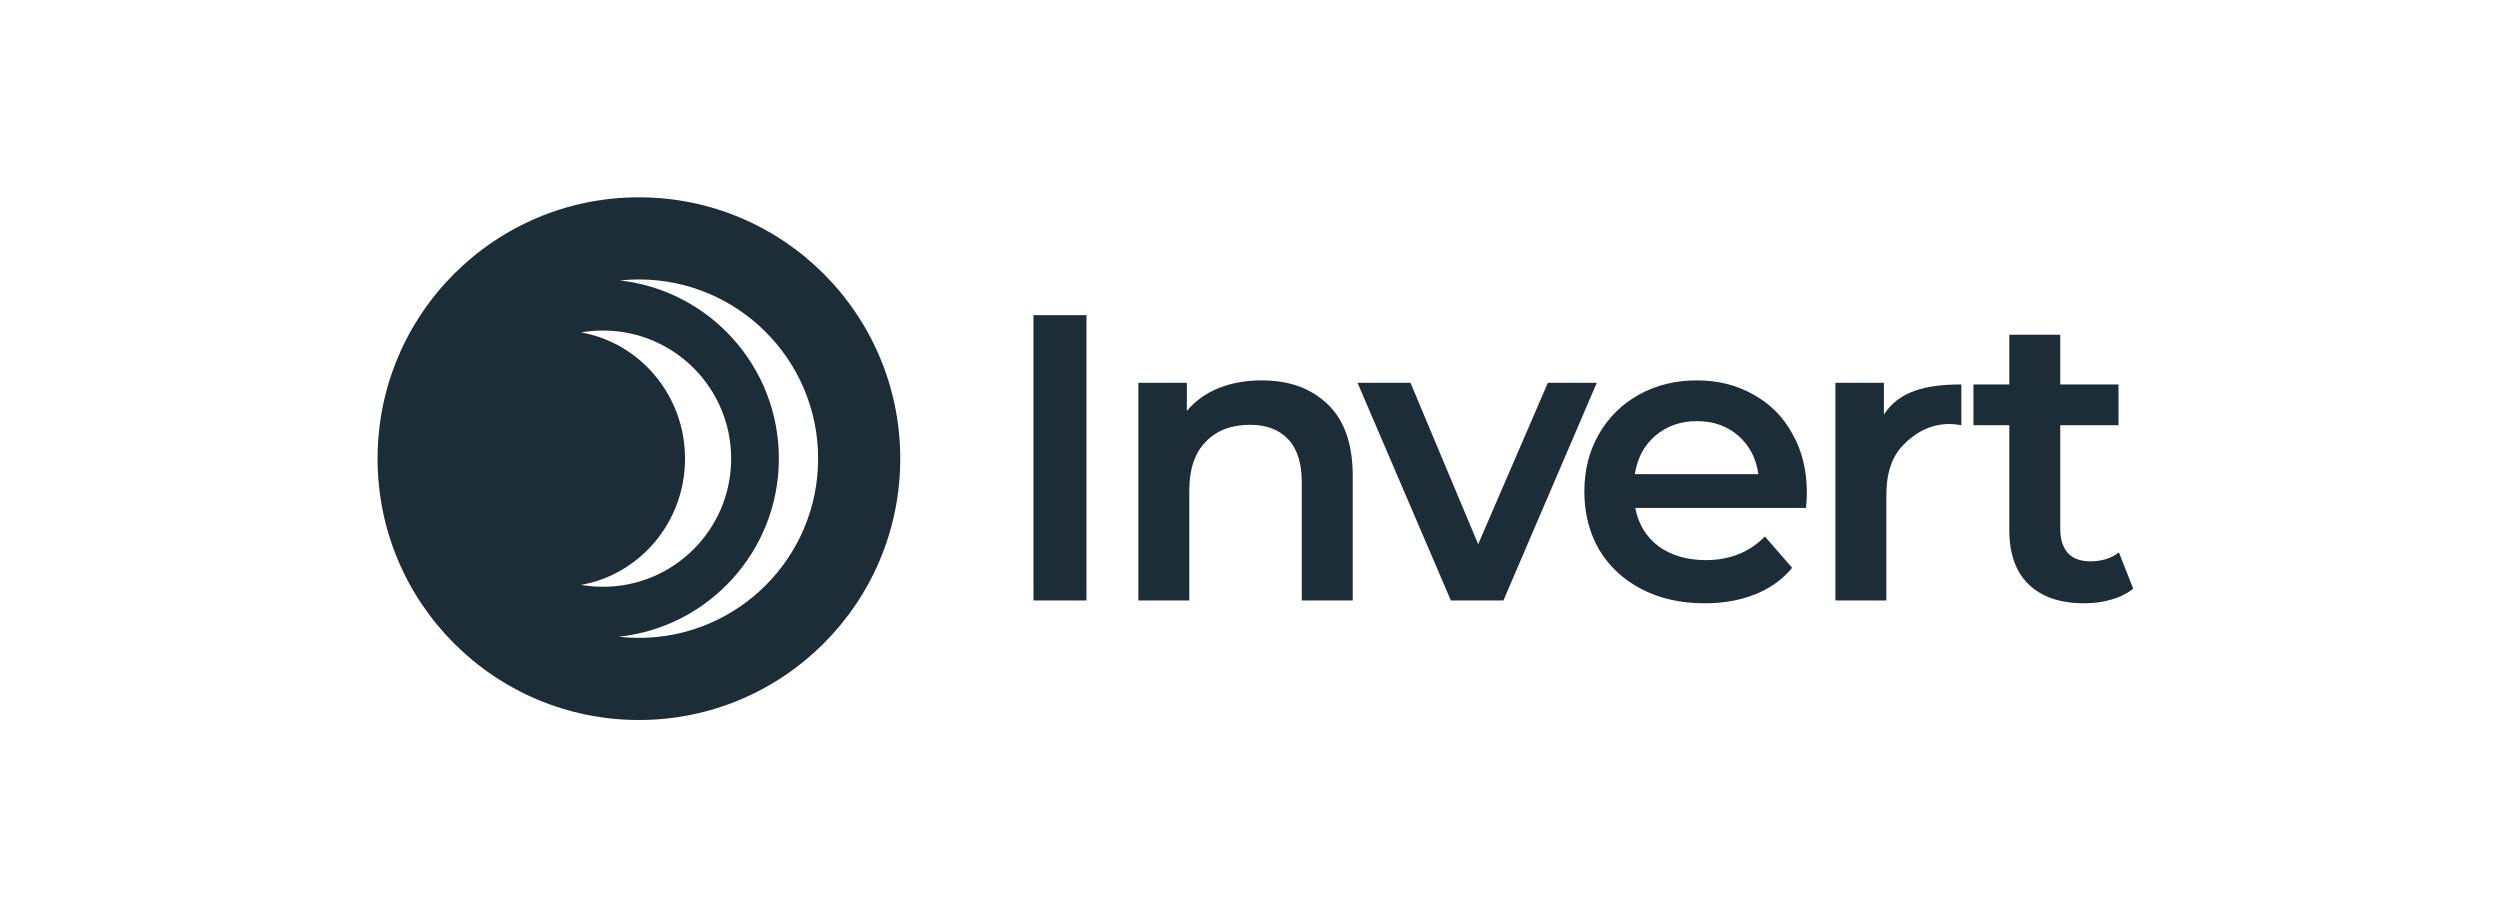
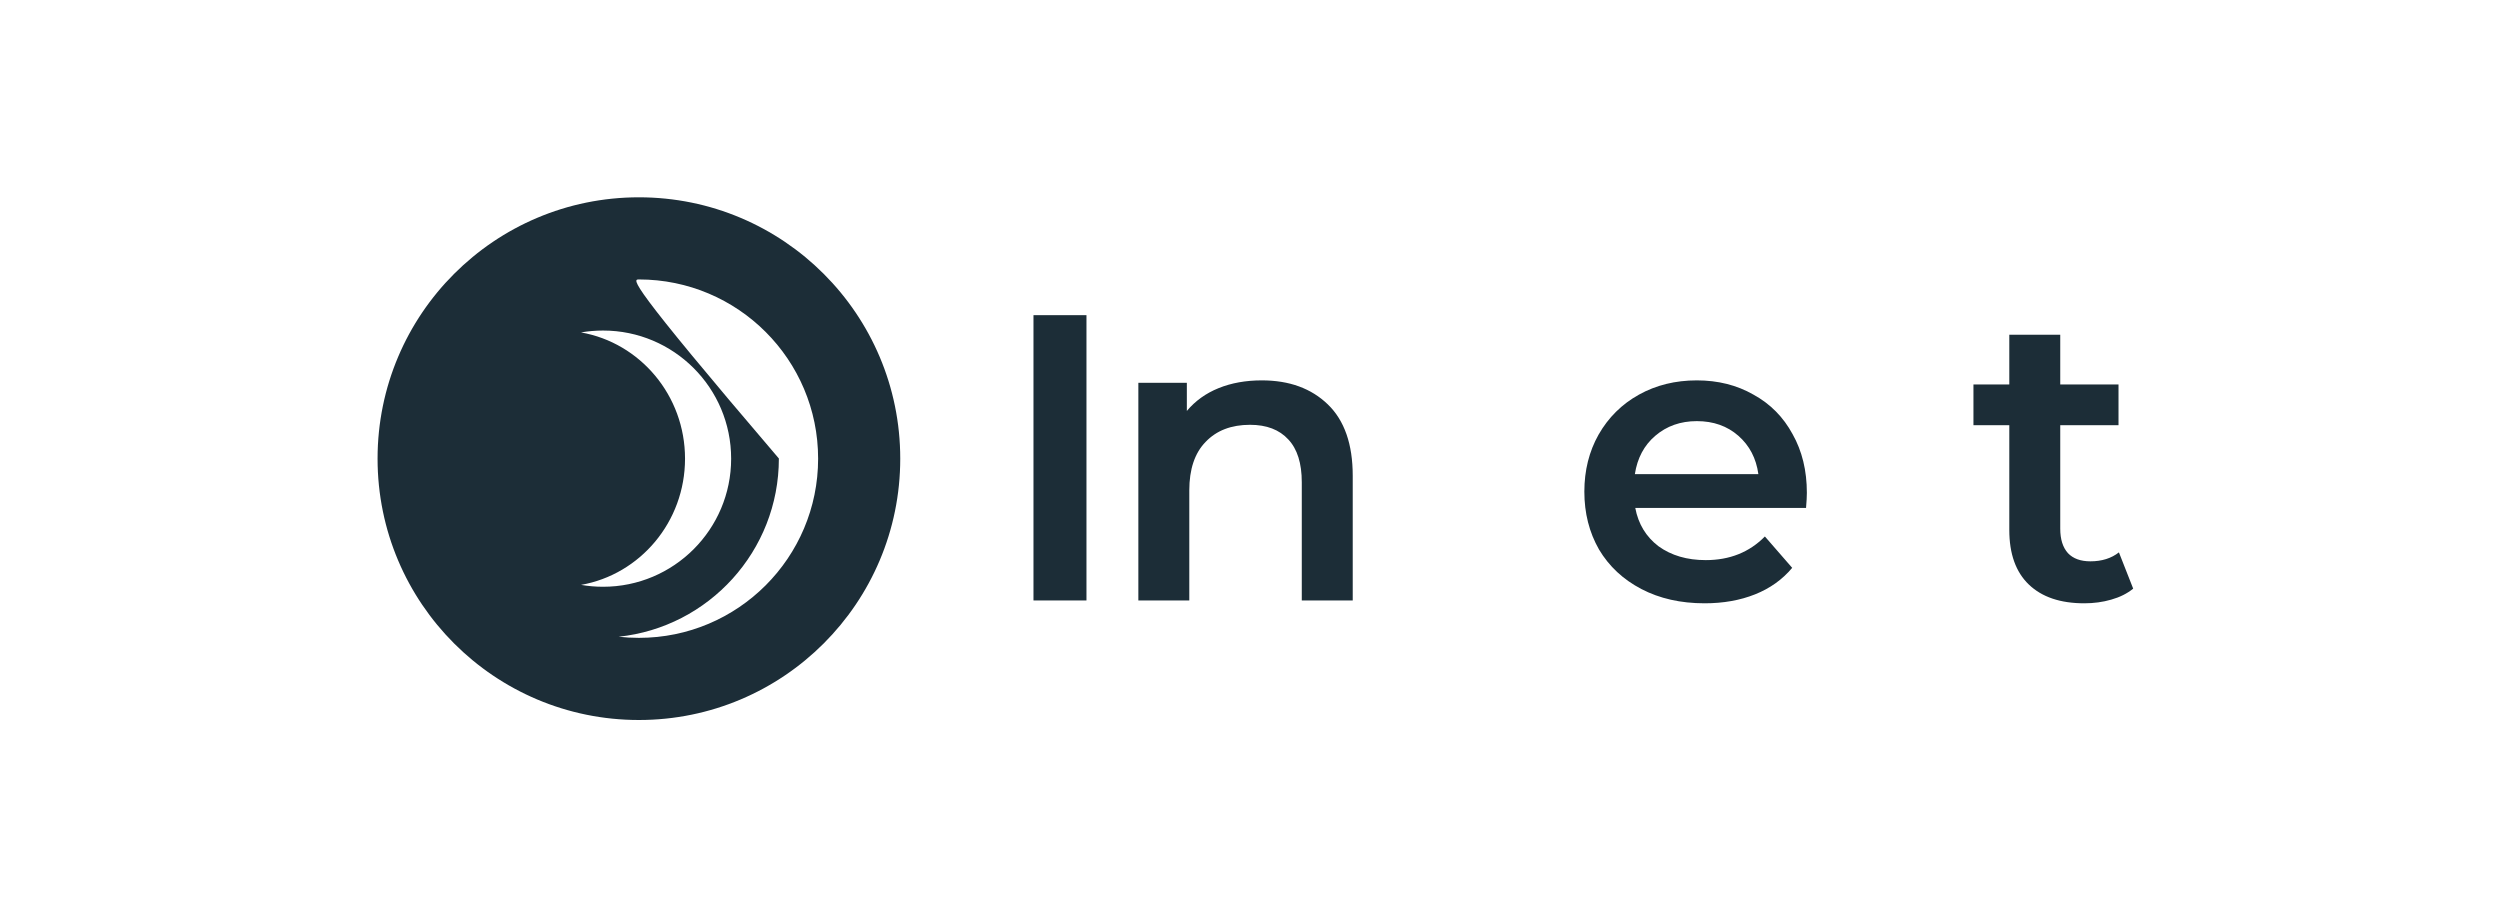
<svg xmlns="http://www.w3.org/2000/svg" width="153" height="55" viewBox="0 0 153 55" fill="none">
  <mask id="mask0_1282_95559" style="mask-type:luminance" maskUnits="userSpaceOnUse" x="1" y="0" width="152" height="55">
    <path d="M152.001 0H1.601V54.144H152.001V0Z" fill="white" />
  </mask>
  <g mask="url(#mask0_1282_95559)">
    <path d="M63.249 19.288H66.492V36.748H63.249V19.288Z" fill="#1C2D37" />
    <path d="M77.225 23.279C78.904 23.279 80.251 23.77 81.265 24.751C82.28 25.732 82.787 27.187 82.787 29.115V36.748H79.669V29.515C79.669 28.351 79.394 27.478 78.846 26.896C78.297 26.297 77.516 25.998 76.501 25.998C75.354 25.998 74.448 26.347 73.783 27.045C73.118 27.727 72.785 28.716 72.785 30.013V36.748H69.667V23.429H72.635V25.15C73.151 24.534 73.799 24.069 74.581 23.753C75.362 23.437 76.244 23.279 77.225 23.279Z" fill="#1C2D37" />
-     <path d="M97.722 23.429L92.01 36.748H88.793L83.081 23.429H86.323L90.464 33.306L94.729 23.429H97.722Z" fill="#1C2D37" />
    <path d="M110.58 30.163C110.58 30.379 110.564 30.687 110.53 31.086H100.079C100.263 32.067 100.736 32.848 101.501 33.431C102.283 33.996 103.247 34.279 104.394 34.279C105.858 34.279 107.063 33.796 108.011 32.832L109.682 34.752C109.084 35.467 108.327 36.008 107.413 36.373C106.497 36.739 105.467 36.922 104.32 36.922C102.856 36.922 101.568 36.631 100.454 36.049C99.34 35.467 98.475 34.661 97.86 33.63C97.261 32.582 96.962 31.402 96.962 30.088C96.962 28.791 97.253 27.627 97.835 26.596C98.433 25.549 99.257 24.734 100.304 24.152C101.352 23.57 102.532 23.279 103.846 23.279C105.142 23.279 106.298 23.57 107.313 24.152C108.344 24.717 109.141 25.524 109.707 26.571C110.289 27.602 110.58 28.8 110.58 30.163ZM103.846 25.773C102.848 25.773 102 26.073 101.302 26.671C100.62 27.253 100.204 28.035 100.054 29.016H107.612C107.479 28.051 107.071 27.27 106.39 26.671C105.708 26.073 104.86 25.773 103.846 25.773Z" fill="#1C2D37" />
-     <path d="M115.295 25.374C116.193 23.977 117.773 23.528 120.035 23.528V26.023C119.768 25.973 119.528 25.948 119.311 25.948C118.097 25.948 117.15 26.53 116.468 27.245C115.787 27.943 115.445 28.957 115.445 30.288V36.748H112.327V23.429H115.295V25.374Z" fill="#1C2D37" />
    <path d="M130.551 36.024C130.185 36.324 129.737 36.548 129.205 36.698C128.689 36.848 128.14 36.922 127.558 36.922C126.095 36.922 124.965 36.54 124.166 35.775C123.368 35.01 122.969 33.896 122.969 32.433V26.023H120.775V23.529H122.969V20.486H126.087V23.529H129.653V26.023H126.087V32.358C126.087 33.007 126.245 33.505 126.56 33.854C126.876 34.187 127.334 34.353 127.932 34.353C128.631 34.353 129.213 34.17 129.678 33.805L130.551 36.024Z" fill="#1C2D37" />
-     <path fill-rule="evenodd" clip-rule="evenodd" d="M55.095 28.07C55.095 36.903 47.935 44.064 39.101 44.064C30.268 44.064 23.107 36.903 23.107 28.07C23.107 19.236 30.268 12.075 39.101 12.075C47.935 12.075 55.095 19.236 55.095 28.07ZM50.069 28.07C50.069 34.127 45.158 39.037 39.101 39.037C38.681 39.037 38.267 39.013 37.859 38.968C43.371 38.388 47.667 33.726 47.667 28.06C47.667 22.423 43.414 17.779 37.942 17.163C38.323 17.122 38.71 17.102 39.101 17.102C45.158 17.102 50.069 22.012 50.069 28.07ZM35.559 35.795C39.174 35.156 41.924 31.941 41.924 28.07C41.924 24.198 39.174 20.983 35.559 20.344C35.997 20.269 36.447 20.229 36.906 20.229C41.236 20.229 44.746 23.739 44.746 28.07C44.746 32.4 41.236 35.91 36.906 35.91C36.447 35.91 35.997 35.87 35.559 35.795Z" fill="#1C2D37" />
+     <path fill-rule="evenodd" clip-rule="evenodd" d="M55.095 28.07C55.095 36.903 47.935 44.064 39.101 44.064C30.268 44.064 23.107 36.903 23.107 28.07C23.107 19.236 30.268 12.075 39.101 12.075C47.935 12.075 55.095 19.236 55.095 28.07ZM50.069 28.07C50.069 34.127 45.158 39.037 39.101 39.037C38.681 39.037 38.267 39.013 37.859 38.968C43.371 38.388 47.667 33.726 47.667 28.06C38.323 17.122 38.71 17.102 39.101 17.102C45.158 17.102 50.069 22.012 50.069 28.07ZM35.559 35.795C39.174 35.156 41.924 31.941 41.924 28.07C41.924 24.198 39.174 20.983 35.559 20.344C35.997 20.269 36.447 20.229 36.906 20.229C41.236 20.229 44.746 23.739 44.746 28.07C44.746 32.4 41.236 35.91 36.906 35.91C36.447 35.91 35.997 35.87 35.559 35.795Z" fill="#1C2D37" />
  </g>
</svg>